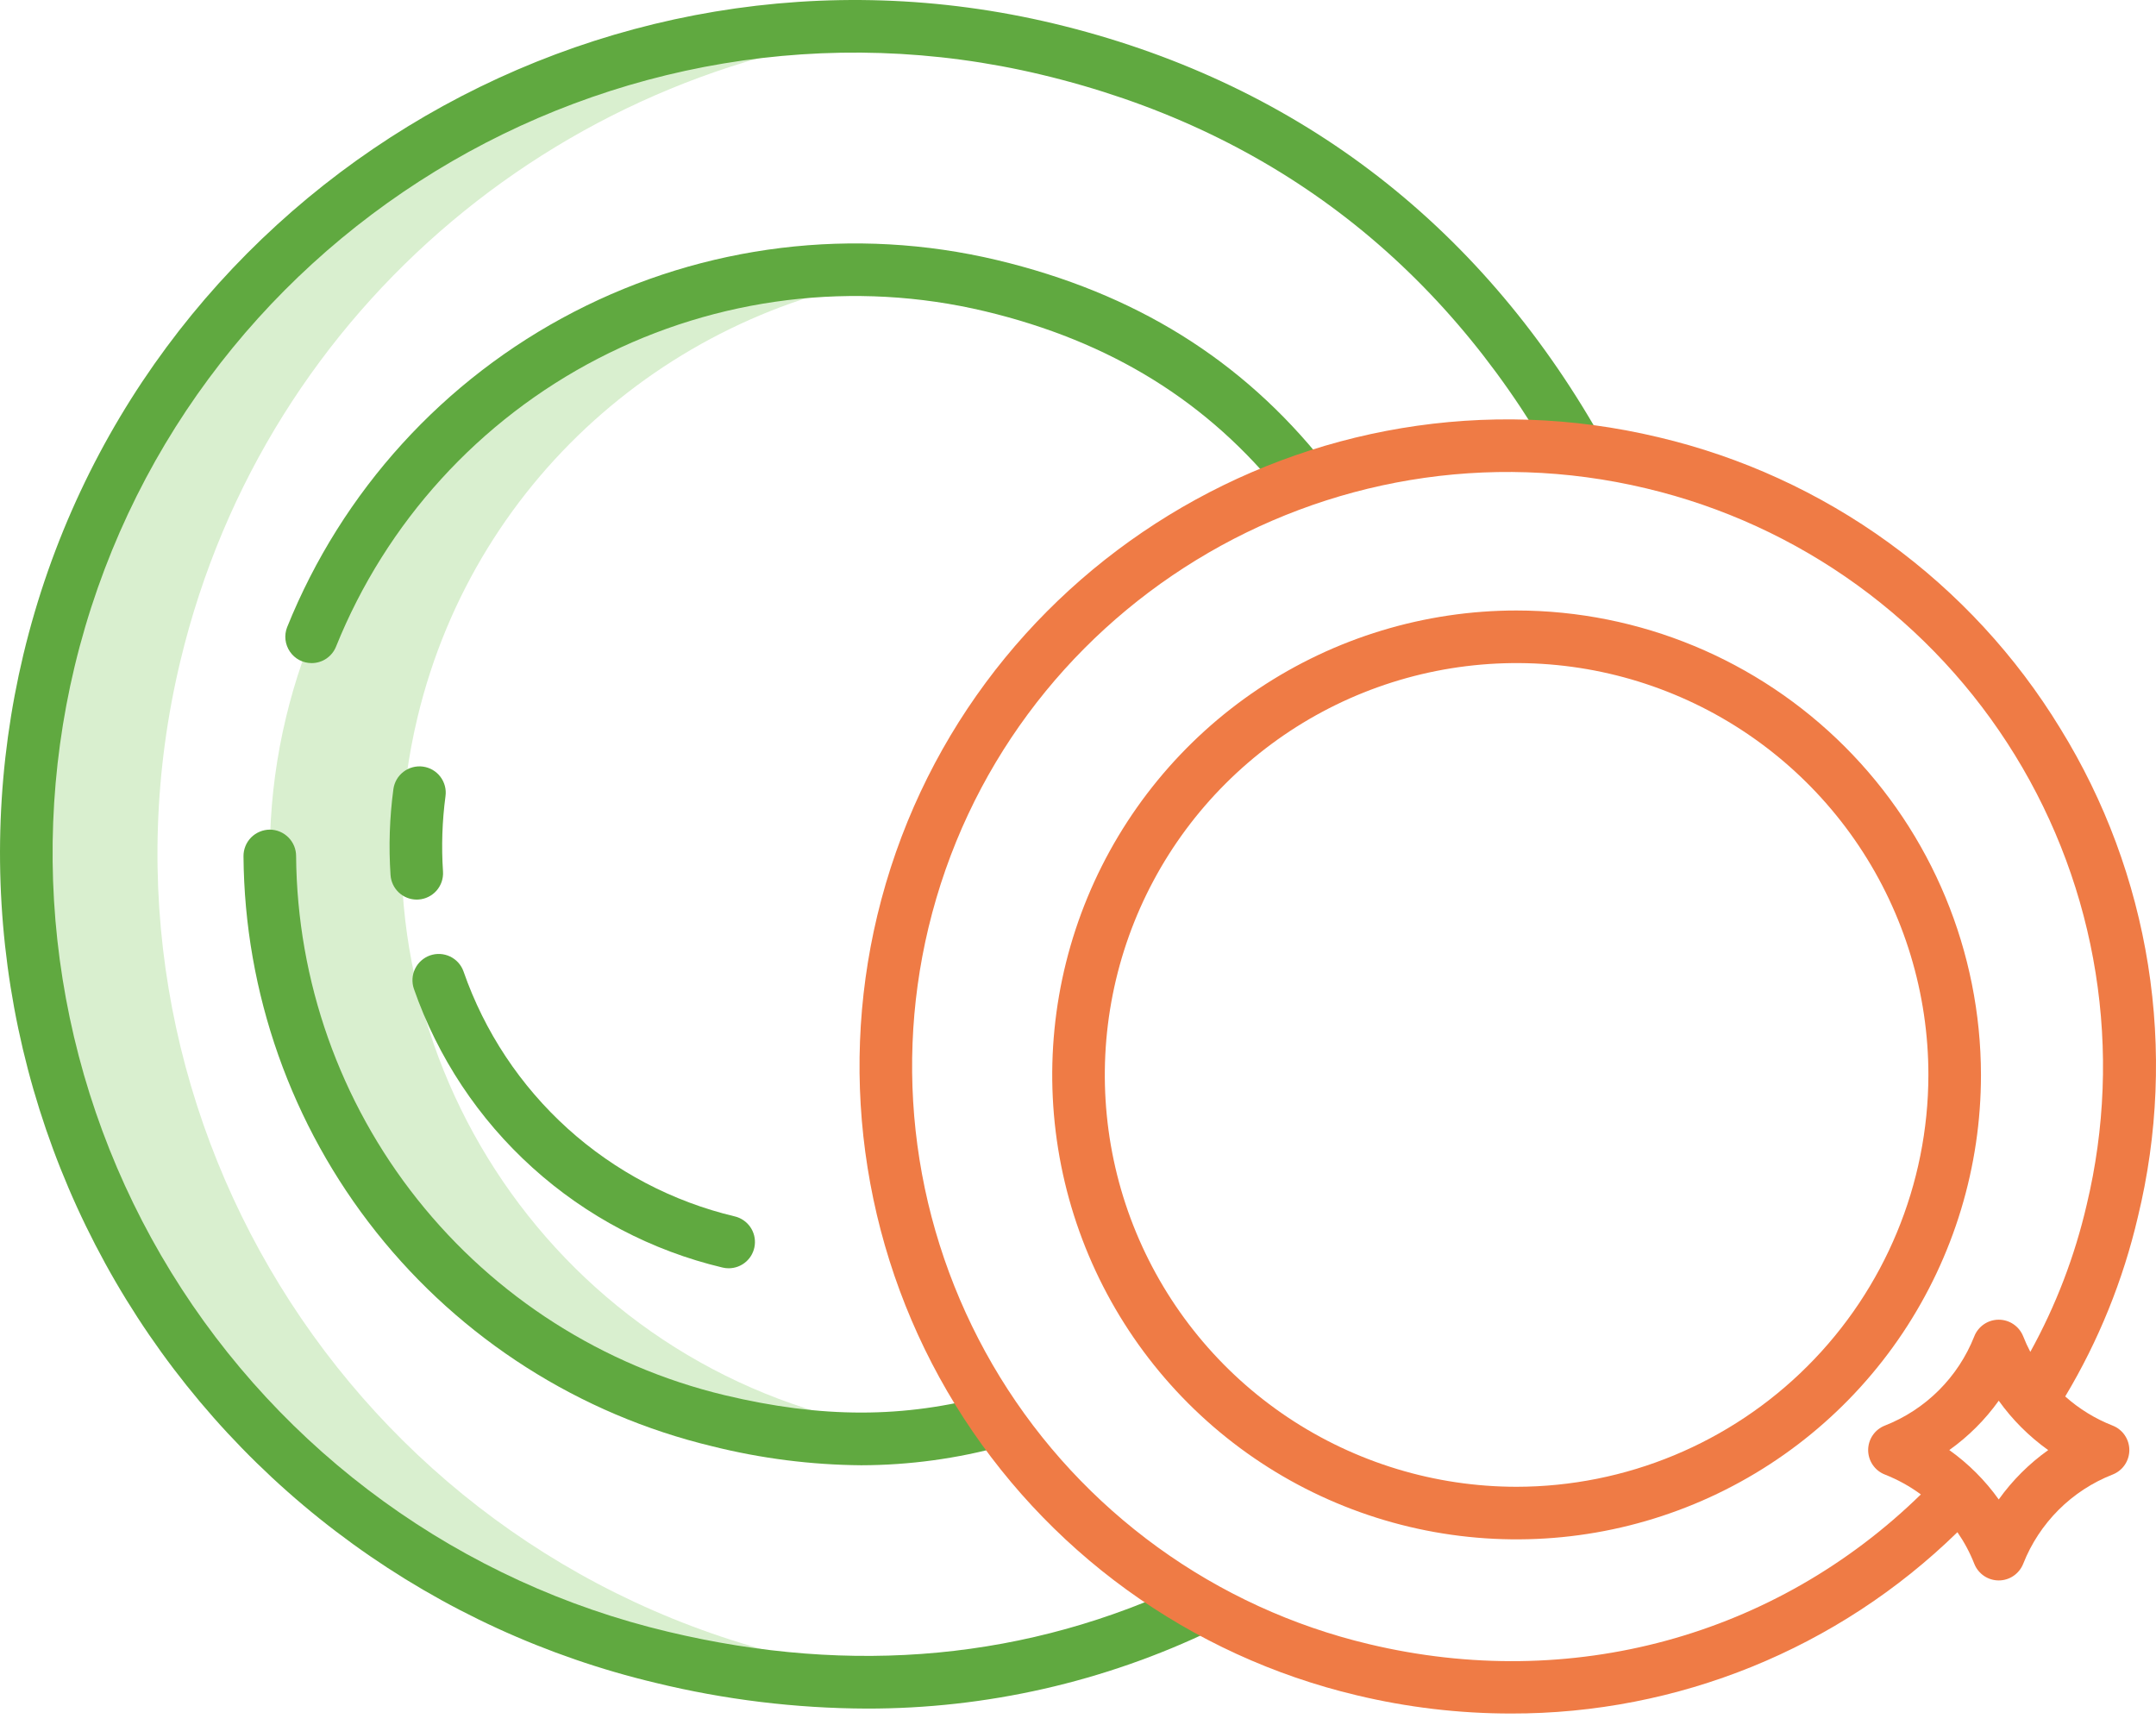
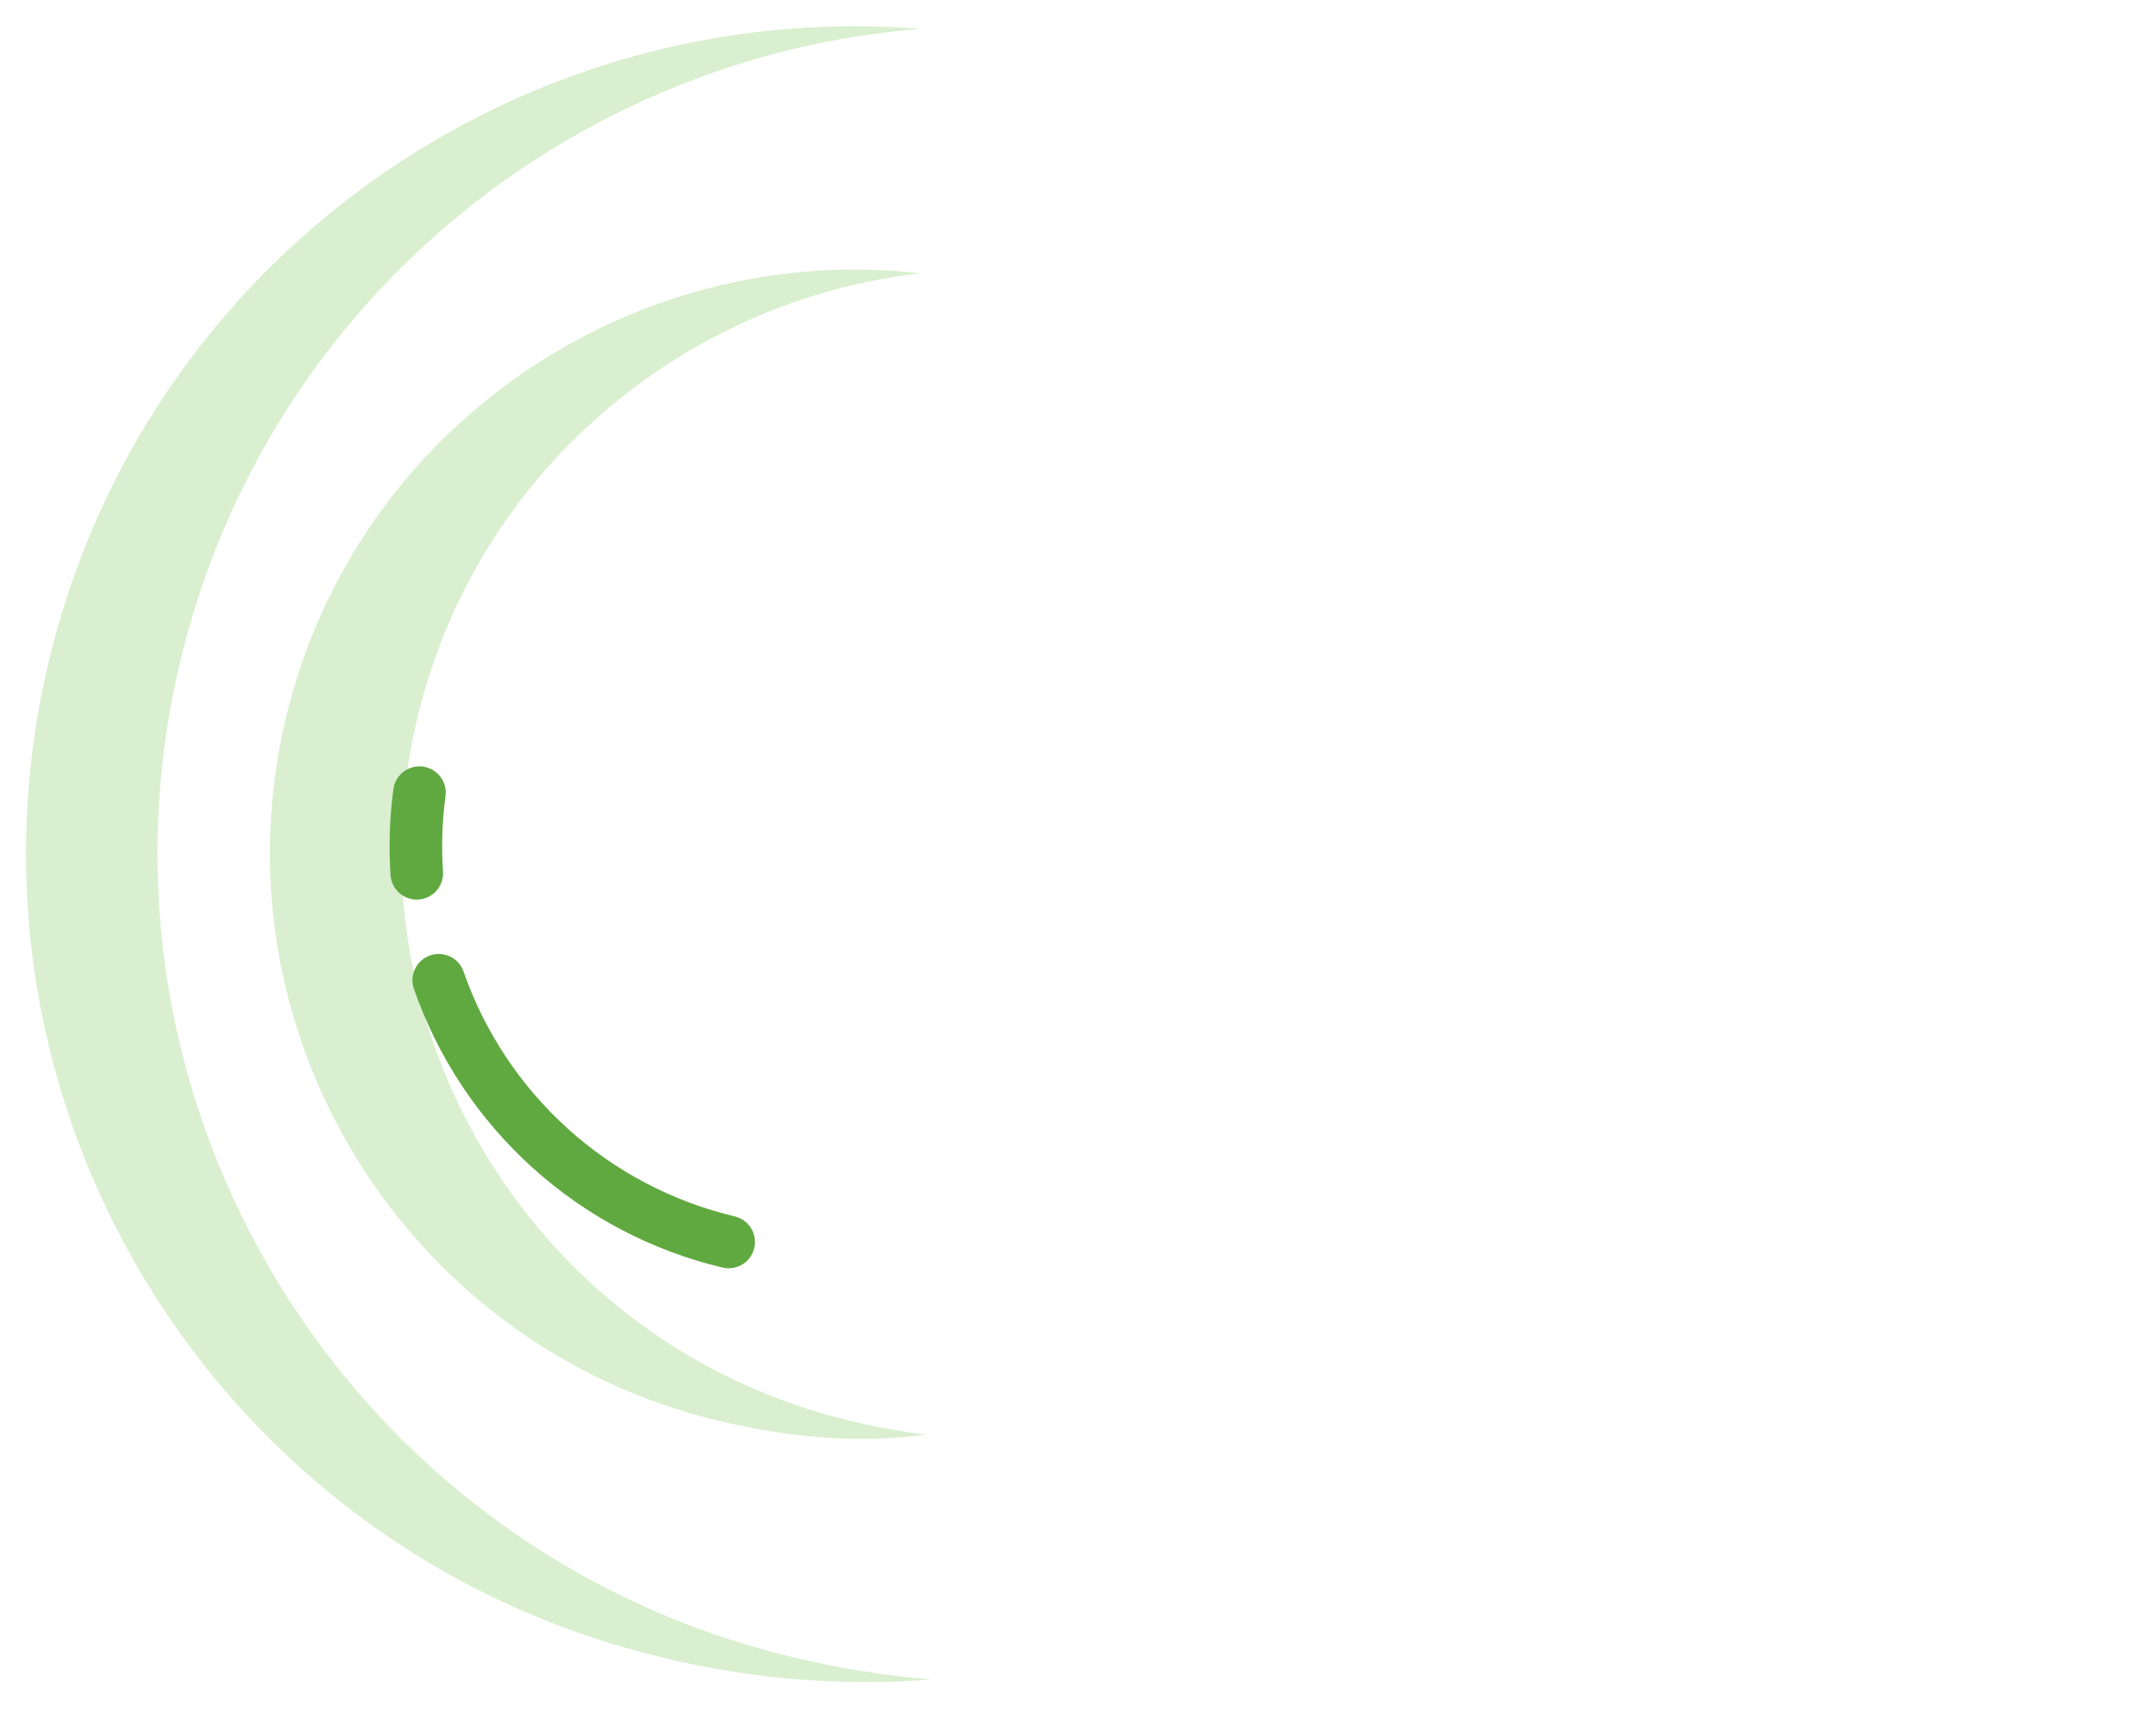
<svg xmlns="http://www.w3.org/2000/svg" width="65" height="52" viewBox="0 0 65 52" fill="none">
  <path d="M19.948 49.958C22.608 50.614 25.356 50.84 28.088 50.629C26.681 50.513 25.285 50.289 23.912 49.958C10.496 46.75 2.225 33.298 5.441 19.912C8.026 9.149 17.249 1.708 27.737 0.871C15.683 -0.094 4.384 7.81 1.477 19.912C-1.738 33.298 6.532 46.75 19.948 49.958Z" fill="#D9EFCF" />
  <path d="M27.75 8.238C19.033 7.249 10.719 12.895 8.624 21.621C6.358 31.054 12.206 40.567 21.66 42.828C23.889 43.36 25.897 43.509 27.916 43.247C27.145 43.15 26.379 43.01 25.624 42.828C16.169 40.567 10.322 31.054 12.588 21.621C14.362 14.234 20.592 9.054 27.75 8.238Z" fill="#D9EFCF" />
-   <path d="M19.764 50.729C21.847 51.237 23.983 51.497 26.127 51.505C29.735 51.511 33.298 50.701 36.549 49.136L35.865 47.706C31.012 50.024 25.719 50.523 20.133 49.187C17.047 48.454 14.136 47.119 11.567 45.259C8.998 43.4 6.82 41.052 5.159 38.35C3.498 35.648 2.386 32.645 1.887 29.513C1.387 26.381 1.51 23.181 2.248 20.097C5.356 7.157 18.437 -0.848 31.407 2.253C38.184 3.874 43.385 7.807 46.864 13.944L48.243 13.162C46.409 9.926 44.075 7.226 41.306 5.136C38.546 3.052 35.339 1.563 31.776 0.711C17.956 -2.593 4.018 5.937 0.706 19.727C-0.08 23.014 -0.211 26.424 0.321 29.762C0.853 33.099 2.038 36.299 3.808 39.179C5.578 42.058 7.898 44.561 10.636 46.542C13.374 48.525 16.476 49.947 19.764 50.729Z" fill="#60A940" />
  <path d="M12.751 23.109C12.648 23.095 12.543 23.102 12.442 23.129C12.342 23.155 12.247 23.202 12.165 23.265C12.082 23.328 12.012 23.407 11.96 23.497C11.908 23.587 11.874 23.686 11.86 23.79C11.745 24.647 11.716 25.515 11.774 26.378C11.787 26.578 11.877 26.767 12.023 26.904C12.17 27.041 12.363 27.118 12.564 27.118C12.582 27.118 12.6 27.118 12.618 27.116C12.722 27.109 12.823 27.082 12.917 27.035C13.01 26.989 13.093 26.925 13.162 26.847C13.23 26.768 13.283 26.677 13.316 26.579C13.349 26.48 13.363 26.376 13.356 26.272C13.305 25.514 13.331 24.753 13.431 24C13.445 23.897 13.439 23.792 13.412 23.692C13.385 23.591 13.339 23.497 13.276 23.414C13.213 23.331 13.134 23.262 13.044 23.209C12.954 23.157 12.854 23.123 12.751 23.109Z" fill="#60A940" />
  <path d="M21.783 38.21C21.843 38.225 21.905 38.232 21.968 38.232C22.162 38.232 22.35 38.161 22.495 38.032C22.64 37.903 22.733 37.725 22.755 37.532C22.778 37.339 22.729 37.144 22.618 36.985C22.506 36.826 22.34 36.713 22.151 36.668C20.278 36.223 18.546 35.313 17.117 34.023C15.688 32.732 14.607 31.102 13.974 29.283C13.904 29.085 13.758 28.924 13.569 28.834C13.38 28.744 13.163 28.732 12.965 28.801C12.768 28.871 12.605 29.015 12.514 29.204C12.423 29.392 12.41 29.61 12.478 29.808C13.198 31.877 14.428 33.732 16.055 35.2C17.681 36.669 19.651 37.704 21.783 38.21Z" fill="#60A940" />
-   <path d="M45.722 18.403C42.953 18.404 40.247 19.225 37.944 20.763C35.642 22.302 33.848 24.488 32.788 27.047C31.729 29.605 31.452 32.42 31.992 35.136C32.532 37.851 33.866 40.346 35.824 42.304C37.782 44.262 40.276 45.595 42.992 46.135C45.708 46.675 48.523 46.398 51.081 45.338C53.639 44.279 55.826 42.484 57.364 40.182C58.902 37.879 59.724 35.173 59.723 32.404C59.719 28.692 58.243 25.133 55.618 22.508C52.993 19.884 49.434 18.407 45.722 18.403ZM45.722 44.819C43.267 44.818 40.867 44.09 38.825 42.726C36.784 41.362 35.193 39.423 34.253 37.154C33.313 34.886 33.068 32.389 33.547 29.981C34.026 27.573 35.208 25.361 36.945 23.625C38.681 21.889 40.893 20.706 43.301 20.227C45.71 19.748 48.206 19.994 50.474 20.934C52.743 21.873 54.682 23.465 56.046 25.506C57.41 27.548 58.138 29.948 58.138 32.404C58.134 35.695 56.825 38.851 54.497 41.178C52.17 43.506 49.014 44.815 45.722 44.819Z" fill="#EF7B45" />
-   <path d="M21.845 42.057C18.187 41.18 14.927 39.103 12.586 36.158C10.245 33.214 8.957 29.57 8.927 25.808C8.928 25.597 8.845 25.395 8.696 25.245C8.547 25.095 8.345 25.01 8.134 25.009C8.029 25.01 7.926 25.031 7.829 25.072C7.732 25.112 7.644 25.172 7.57 25.246C7.497 25.321 7.438 25.409 7.399 25.507C7.36 25.604 7.34 25.708 7.341 25.813C7.372 29.93 8.781 33.919 11.343 37.142C13.905 40.366 17.473 42.639 21.477 43.599C22.945 43.966 24.452 44.158 25.966 44.17C27.419 44.167 28.864 43.97 30.265 43.583L29.849 42.052C27.248 42.757 24.779 42.758 21.845 42.057Z" fill="#60A940" />
-   <path d="M30.063 7.841C25.761 6.816 21.234 7.369 17.305 9.4C13.376 11.431 10.307 14.805 8.656 18.908C8.609 19.028 8.592 19.158 8.607 19.287C8.622 19.415 8.668 19.537 8.741 19.644C8.813 19.75 8.911 19.838 9.025 19.898C9.14 19.958 9.267 19.989 9.396 19.989C9.554 19.989 9.709 19.942 9.84 19.853C9.971 19.764 10.072 19.639 10.131 19.492C11.641 15.743 14.446 12.661 18.036 10.806C21.627 8.951 25.763 8.446 29.694 9.383C33.486 10.29 36.43 12.114 38.692 14.959L39.933 13.972C37.442 10.839 34.213 8.834 30.063 7.841Z" fill="#60A940" />
-   <path d="M62.117 21.964C60.78 19.771 59.02 17.866 56.941 16.358C54.862 14.851 52.504 13.771 50.004 13.181C39.527 10.676 28.96 17.143 26.449 27.598C25.852 30.09 25.753 32.675 26.157 35.206C26.56 37.737 27.458 40.163 28.8 42.346C30.142 44.529 31.901 46.426 33.977 47.929C36.053 49.432 38.405 50.511 40.898 51.103C42.422 51.469 43.984 51.654 45.552 51.654C50.582 51.665 55.415 49.702 59.013 46.188C59.218 46.484 59.389 46.803 59.521 47.139C59.579 47.287 59.681 47.414 59.812 47.504C59.944 47.594 60.099 47.642 60.259 47.642C60.418 47.642 60.574 47.594 60.705 47.504C60.837 47.414 60.938 47.287 60.997 47.139C61.237 46.53 61.601 45.977 62.064 45.514C62.528 45.051 63.082 44.689 63.692 44.45C63.84 44.392 63.968 44.291 64.058 44.159C64.148 44.027 64.196 43.871 64.196 43.712C64.196 43.552 64.148 43.397 64.058 43.265C63.968 43.133 63.84 43.032 63.692 42.974C63.167 42.768 62.683 42.471 62.263 42.096C63.269 40.417 64.008 38.592 64.453 36.687C65.058 34.2 65.162 31.618 64.761 29.091C64.36 26.564 63.461 24.141 62.117 21.964ZM60.259 45.201C59.848 44.625 59.344 44.122 58.768 43.712C59.344 43.302 59.848 42.799 60.259 42.224C60.67 42.799 61.174 43.302 61.75 43.713C61.174 44.123 60.67 44.626 60.259 45.201ZM62.911 36.316C62.552 37.866 61.98 39.359 61.211 40.752C61.131 40.6 61.059 40.444 60.997 40.285C60.938 40.137 60.837 40.01 60.705 39.92C60.574 39.83 60.418 39.782 60.259 39.782C60.099 39.782 59.944 39.83 59.812 39.92C59.681 40.01 59.579 40.137 59.521 40.285C59.28 40.894 58.917 41.447 58.453 41.91C57.989 42.373 57.435 42.735 56.826 42.974C56.677 43.032 56.55 43.133 56.46 43.265C56.37 43.397 56.322 43.553 56.322 43.712C56.322 43.871 56.37 44.027 56.46 44.159C56.55 44.291 56.677 44.392 56.826 44.45C57.212 44.602 57.577 44.803 57.911 45.049C53.524 49.333 47.364 51.02 41.266 49.561C38.976 49.017 36.815 48.026 34.908 46.646C33.001 45.265 31.384 43.523 30.151 41.517C28.919 39.511 28.093 37.282 27.722 34.958C27.351 32.633 27.443 30.257 27.991 27.968C30.298 18.363 40.008 12.421 49.636 14.723C51.926 15.267 54.087 16.258 55.994 17.638C57.901 19.019 59.517 20.761 60.75 22.767C61.983 24.772 62.809 27.001 63.179 29.326C63.55 31.651 63.459 34.026 62.911 36.316V36.316Z" fill="#EF7B45" />
</svg>